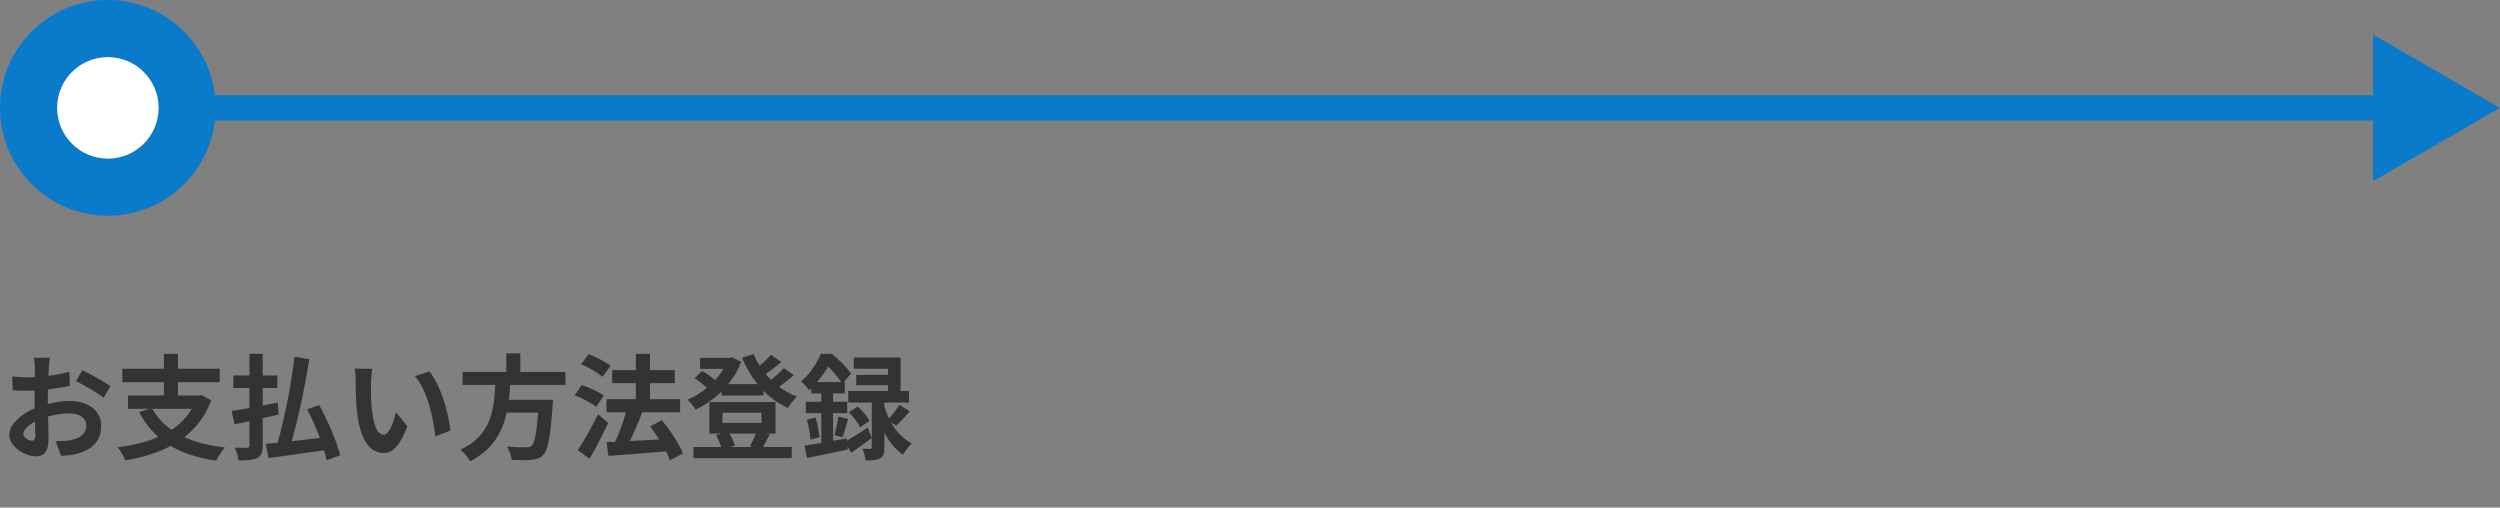
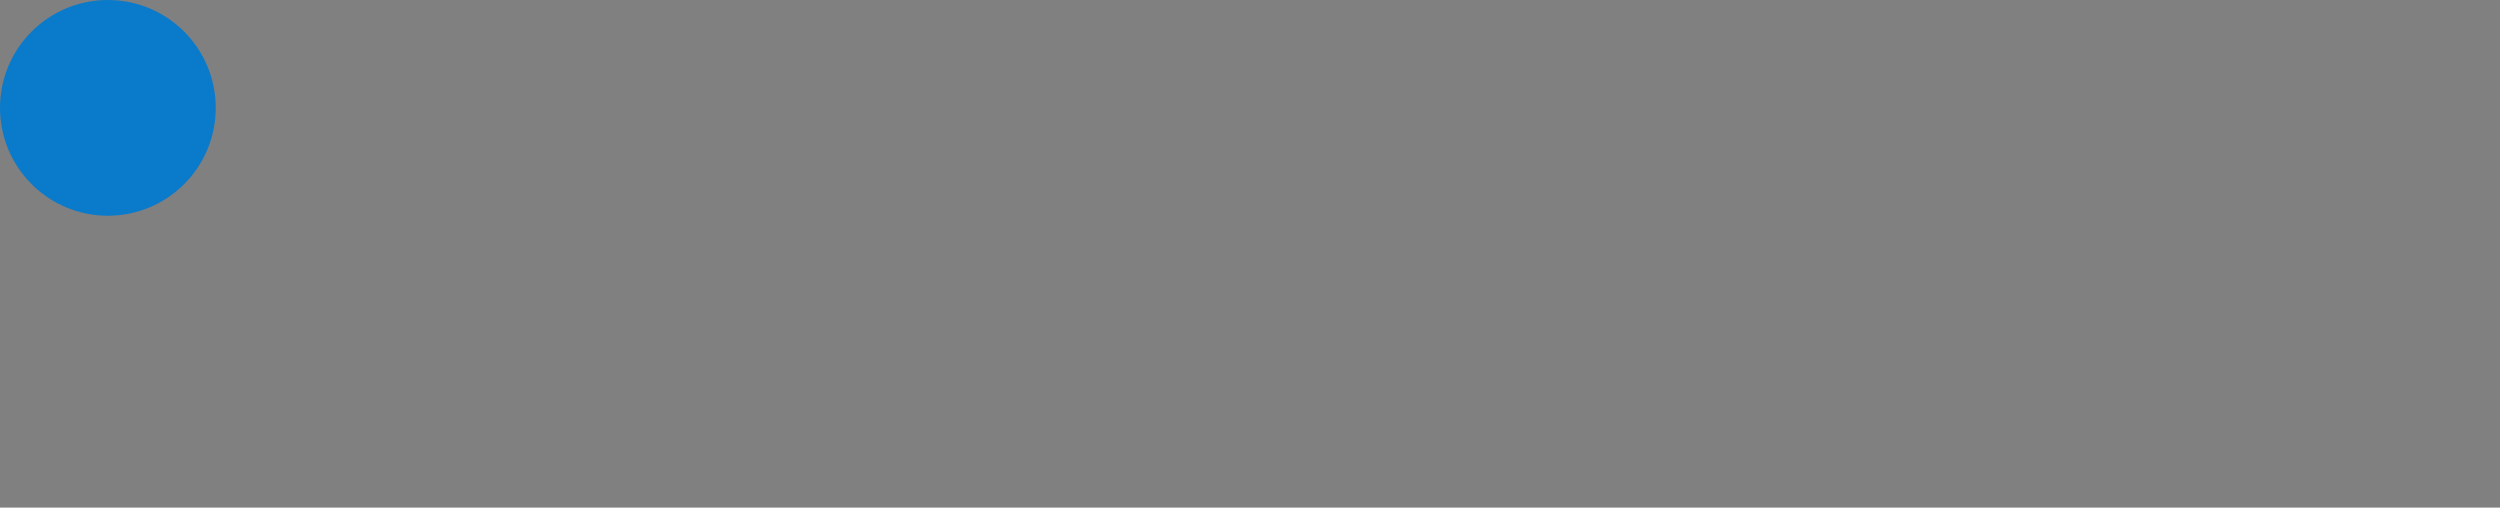
<svg xmlns="http://www.w3.org/2000/svg" width="394" height="80" viewBox="0 0 394 80" fill="none">
  <rect x="0" y="0" width="394" height="80" fill="#808080" stroke="none" />
-   <path d="M394 17L374 5.453L374 28.547L394 17ZM17 19L376 19L376 15L17 15L17 19Z" fill="#0A7ACB" />
  <circle cx="17" cy="17" r="17" fill="#0A7ACB" />
-   <circle cx="17" cy="17" r="8" fill="white" />
-   <path d="M7.848 56.384H5.364C5.418 56.708 5.49 57.59 5.49 57.968C5.49 58.274 5.49 58.796 5.472 59.426C5.112 59.444 4.752 59.462 4.428 59.462C3.78 59.462 3.006 59.444 1.944 59.318L1.98 61.496C2.592 61.568 3.294 61.586 4.5 61.586C4.788 61.586 5.112 61.568 5.454 61.55C5.454 62.054 5.454 62.558 5.454 63.062C5.454 63.476 5.454 63.908 5.472 64.34C3.258 65.294 1.458 66.932 1.458 68.498C1.458 70.406 3.924 71.918 5.67 71.918C6.858 71.918 7.65 71.324 7.65 69.092C7.65 68.48 7.614 67.076 7.578 65.654C8.676 65.33 9.846 65.15 10.962 65.15C12.528 65.15 13.608 65.87 13.608 67.094C13.608 68.408 12.456 69.128 10.998 69.398C10.368 69.506 9.594 69.524 8.784 69.524L9.612 71.846C10.35 71.792 11.142 71.738 11.97 71.558C14.832 70.838 15.948 69.236 15.948 67.112C15.948 64.628 13.77 63.188 10.998 63.188C10.008 63.188 8.766 63.35 7.542 63.656C7.542 63.422 7.542 63.206 7.542 62.99C7.542 62.468 7.542 61.91 7.56 61.37C8.73 61.226 9.972 61.046 10.998 60.812L10.944 58.58C10.008 58.85 8.82 59.084 7.632 59.228C7.65 58.778 7.668 58.346 7.686 57.95C7.722 57.482 7.794 56.708 7.848 56.384ZM12.978 58.328L11.988 60.074C13.104 60.614 15.462 61.964 16.326 62.702L17.406 60.866C16.452 60.182 14.364 58.994 12.978 58.328ZM3.672 68.408C3.672 67.778 4.41 67.04 5.508 66.446C5.544 67.418 5.562 68.246 5.562 68.696C5.562 69.308 5.31 69.452 4.986 69.452C4.518 69.452 3.672 68.966 3.672 68.408ZM30.204 64.43C29.43 65.798 28.35 66.878 27.036 67.742C25.74 66.842 24.732 65.744 24.012 64.43H30.204ZM31.788 62.252L31.41 62.324H28.044V60.236H34.632V58.112H28.044V55.772H25.83V58.112H19.278V60.236H25.83V62.324H20.178V64.43H23.508L21.924 64.97C22.752 66.5 23.742 67.796 24.948 68.858C23.094 69.668 20.916 70.19 18.558 70.496C18.972 70.982 19.53 71.99 19.728 72.566C22.356 72.116 24.804 71.396 26.91 70.28C28.836 71.432 31.212 72.188 34.074 72.602C34.38 71.972 34.992 71.018 35.442 70.514C32.958 70.244 30.834 69.704 29.052 68.894C30.906 67.454 32.382 65.564 33.282 63.098L31.788 62.252ZM43.92 65.33L43.776 63.44C42.984 63.602 42.192 63.746 41.4 63.908V61.154H43.704V59.174H41.4V55.754H39.312V59.174H36.774V61.154H39.312V64.304C38.25 64.484 37.296 64.664 36.504 64.772L36.954 66.878C37.674 66.734 38.466 66.554 39.312 66.374V70.19C39.312 70.478 39.204 70.568 38.934 70.586C38.682 70.586 37.8 70.586 36.99 70.55C37.26 71.126 37.53 72.008 37.602 72.566C38.97 72.566 39.924 72.494 40.554 72.17C41.184 71.828 41.4 71.306 41.4 70.208V65.906L43.92 65.33ZM53.604 71.756C53.1 69.614 51.678 66.356 50.31 63.836L48.42 64.502C49.122 65.888 49.842 67.49 50.418 69.02C48.906 69.2 47.394 69.38 45.972 69.524C47.016 65.888 48.078 60.92 48.744 56.6L46.404 56.222C45.918 60.578 44.82 66.032 43.758 69.776C43.056 69.848 42.426 69.902 41.868 69.956L42.336 72.188C44.712 71.846 47.97 71.432 51.084 70.964C51.246 71.54 51.39 72.08 51.48 72.548L53.604 71.756ZM58.68 58.13L55.908 58.094C56.016 58.652 56.052 59.426 56.052 59.93C56.052 61.028 56.07 63.134 56.25 64.79C56.754 69.614 58.464 71.396 60.444 71.396C61.884 71.396 63.018 70.298 64.206 67.166L62.406 64.97C62.064 66.41 61.344 68.516 60.498 68.516C59.364 68.516 58.824 66.734 58.572 64.142C58.464 62.846 58.446 61.496 58.464 60.326C58.464 59.822 58.554 58.778 58.68 58.13ZM67.68 58.544L65.394 59.282C67.356 61.514 68.31 65.888 68.598 68.786L70.956 67.868C70.758 65.114 69.39 60.614 67.68 58.544ZM89.118 60.668V58.616H82.008V55.682H79.794V58.616H72.9V60.668H78.048C77.85 64.52 77.436 68.624 72.576 70.874C73.134 71.342 73.782 72.098 74.088 72.692C77.688 70.874 79.182 68.066 79.866 65.024H84.816C84.564 68.3 84.24 69.866 83.772 70.262C83.556 70.46 83.304 70.496 82.908 70.496C82.386 70.496 81.126 70.496 79.884 70.37C80.28 70.982 80.604 71.864 80.64 72.476C81.846 72.53 83.052 72.548 83.718 72.476C84.564 72.404 85.122 72.224 85.662 71.648C86.382 70.856 86.76 68.84 87.084 63.944C87.138 63.656 87.156 63.008 87.156 63.008H80.208C80.298 62.234 80.352 61.442 80.406 60.668H89.118ZM96.21 57.644C95.436 57.032 93.924 56.258 92.772 55.808L91.584 57.41C92.772 57.896 94.248 58.76 94.95 59.39L96.21 57.644ZM95.148 62.342C94.374 61.748 92.826 61.064 91.674 60.668L90.576 62.288C91.746 62.738 93.24 63.53 93.96 64.142L95.148 62.342ZM94.248 65.294C93.24 67.364 91.962 69.596 91.062 70.946L92.916 72.314C93.924 70.586 94.968 68.534 95.85 66.662L94.248 65.294ZM107.622 71.468C107.064 69.956 105.624 67.814 104.292 66.23L102.456 67.202C102.942 67.832 103.446 68.534 103.896 69.254C102.312 69.344 100.71 69.434 99.27 69.506C99.918 68.156 100.638 66.5 101.214 64.988L101.142 64.97H107.19V62.918H102.438V60.38H106.344V58.328H102.438V55.772H100.206V58.328H96.48V60.38H100.206V62.918H95.58V64.97H98.658C98.226 66.482 97.596 68.264 96.948 69.632L95.598 69.686L95.886 71.846C98.316 71.666 101.718 71.432 104.976 71.144C105.246 71.648 105.444 72.152 105.588 72.566L107.622 71.468ZM119.124 68.336C118.872 68.984 118.494 69.794 118.188 70.334L118.674 70.442H115.128L115.812 70.244C115.668 69.704 115.344 68.948 114.948 68.336H119.124ZM113.868 65.042H120.006V66.644H113.868V65.042ZM120.6 68.336H122.22V63.35H111.798V68.336H113.76L112.824 68.57C113.166 69.128 113.472 69.848 113.652 70.442H109.296V72.206H124.776V70.442H120.258C120.564 69.92 120.924 69.218 121.302 68.48L120.6 68.336ZM123.534 58.004C123.03 58.58 122.256 59.282 121.518 59.858C121.23 59.57 120.942 59.264 120.672 58.94C121.464 58.4 122.364 57.716 123.138 57.068L121.518 55.916C121.05 56.456 120.384 57.086 119.718 57.626C119.34 57.05 119.034 56.438 118.764 55.808L116.928 56.384C117.576 57.914 118.404 59.318 119.394 60.542H114.768C115.614 59.516 116.316 58.346 116.802 57.032L115.416 56.312L115.056 56.402H110.34V58.13H114.03C113.652 58.742 113.202 59.354 112.68 59.912C112.176 59.408 111.33 58.85 110.646 58.454L109.476 59.624C110.124 60.038 110.898 60.632 111.402 61.136C110.448 61.91 109.404 62.558 108.36 62.99C108.792 63.35 109.35 64.088 109.638 64.556C111.078 63.854 112.482 62.9 113.706 61.712V62.324H120.33V61.586C121.446 62.72 122.742 63.656 124.182 64.304C124.506 63.746 125.118 62.918 125.604 62.522C124.596 62.126 123.642 61.586 122.778 60.956C123.552 60.416 124.38 59.75 125.1 59.12L123.534 58.004ZM128.772 60.218C129.492 59.372 130.068 58.526 130.518 57.752C131.274 58.472 132.066 59.48 132.57 60.218H128.772ZM133.452 69.092L131.292 69.47V65.114H133.524V63.314H131.292V62H133.146V60.218H132.984L134.118 58.868C133.488 57.932 132.174 56.654 131.112 55.772H129.348C128.79 57.158 127.746 58.85 126.234 60.128C126.648 60.398 127.242 61.1 127.512 61.514C127.62 61.406 127.746 61.298 127.854 61.19V62H129.438V63.314H126.99V65.114H129.438V69.812C128.448 69.974 127.548 70.118 126.792 70.226L127.188 72.17C129.006 71.828 131.382 71.324 133.614 70.856L133.56 70.334L134.154 71.36C135.18 70.658 136.332 69.83 137.394 69.02L136.746 67.4C135.576 68.174 134.388 68.93 133.488 69.452L133.452 69.092ZM141.246 67.094C141.876 66.5 142.686 65.654 143.406 64.826L141.732 63.8C141.336 64.466 140.67 65.348 140.112 65.96C139.788 65.312 139.554 64.646 139.374 64.034V63.44H143.262V61.622H141.93V56.348H134.55V58.112H139.95V59.084H134.946V60.704H139.95V61.622H133.686V63.44H137.394V70.496C137.394 70.676 137.34 70.73 137.142 70.73C136.962 70.73 136.422 70.748 135.918 70.712C136.152 71.27 136.368 72.026 136.422 72.566C137.43 72.566 138.132 72.53 138.69 72.224C139.248 71.936 139.374 71.432 139.374 70.532V68.174C140.076 69.524 141.048 70.82 142.326 71.648C142.632 71.09 143.262 70.262 143.694 69.884C142.236 69.128 141.156 67.868 140.4 66.536L141.246 67.094ZM127.17 66.14C127.44 67.13 127.692 68.426 127.728 69.29L129.168 68.894C129.078 68.066 128.826 66.788 128.538 65.798L127.17 66.14ZM132.786 68.93C133.056 68.192 133.344 67.04 133.668 66.032L132.12 65.654C132.012 66.5 131.724 67.778 131.49 68.57L132.786 68.93ZM133.776 64.97C134.46 65.672 135.234 66.662 135.54 67.328L137.034 66.338C136.692 65.654 135.9 64.7 135.18 64.07L133.776 64.97Z" fill="#333333" />
</svg>